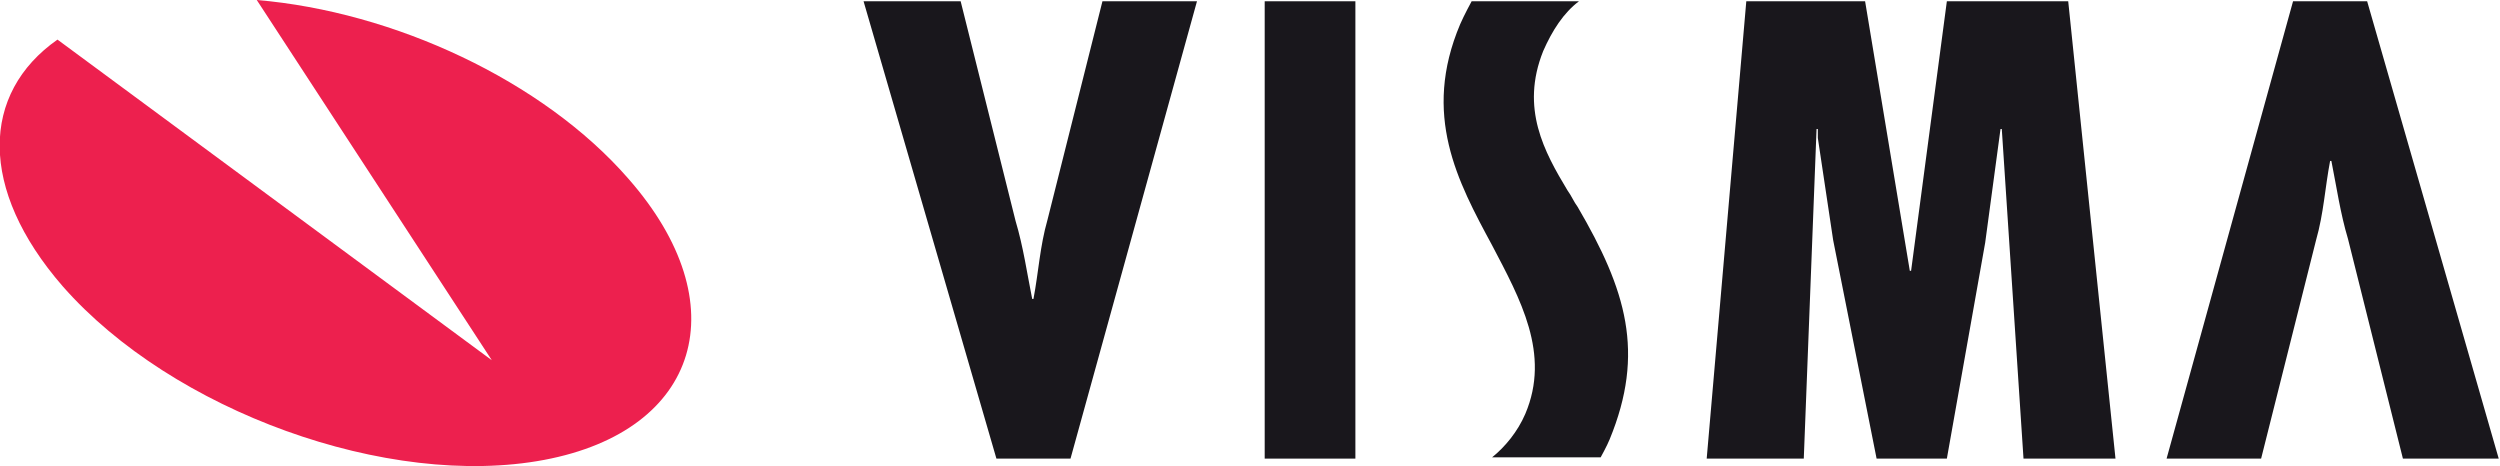
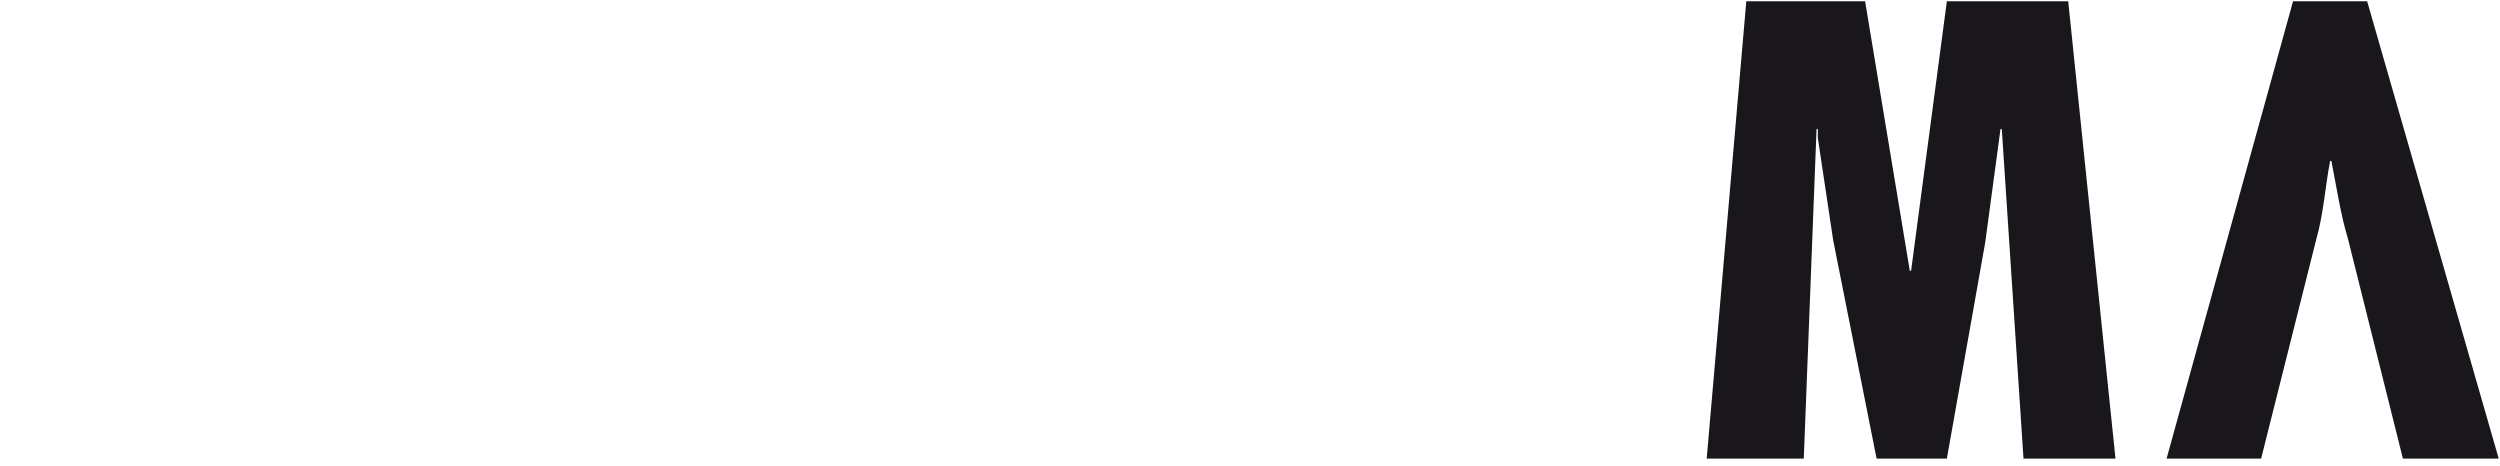
<svg xmlns="http://www.w3.org/2000/svg" version="1.1" id="Layer_1" x="0px" y="0px" viewBox="0 0 195.7 36.5" style="enable-background:new 0 0 195.7 36.5;" xml:space="preserve">
  <style type="text/css">
	.st0{fill:#ED204E;}
	.st1{fill:#19171C;}
</style>
  <g>
-     <path class="st0" d="M20.1,0c10.7,0.9,22.4,6.3,29.1,14c8.6,9.8,5.6,19.7-6.6,22S13.5,32.2,4.9,22.4C-1.7,14.8-1.5,7.3,4.5,3.1   l34,25.1L20.1,0z" />
    <path class="st1" d="M188.1,35.9l-4.3-17.2c-0.6-2-0.9-4.1-1.3-6.1h-0.1c-0.4,2.1-0.5,4.1-1.1,6.2L177,35.9h-7.4l9.9-35.8h5.8   l10.3,35.8H188.1z" />
-     <path class="st1" d="M75.2,0.1l4.3,17.2c0.6,2,0.9,4.1,1.3,6.1h0.1c0.4-2.1,0.5-4.1,1.1-6.2l4.3-17.1h7.4l-9.9,35.8H78L67.6,0.1   H75.2z" />
-     <rect x="99" y="0.1" class="st1" width="7.1" height="35.8" />
    <polygon class="st1" points="146,0.1 149.5,21.2 149.6,21.2 152.4,0.1 161.9,0.1 165.6,35.9 158.4,35.9 156.7,10.1 156.6,10.1    155.4,19 152.4,35.9 146.9,35.9 143.5,18.8 142.3,10.8 142.3,10.1 142.2,10.1 141.2,35.9 133.6,35.9 136.7,0.1  " />
-     <path class="st1" d="M123.6,0.1c-1.2,0.9-2.1,2.3-2.8,3.9c-1.8,4.5,0.1,7.9,1.9,10.9c0.3,0.4,0.5,0.9,0.8,1.3   c3.8,6.5,5.3,11.4,2.5,18.2c-0.2,0.5-0.7,1.4-0.7,1.4h-8.5c1-0.8,2-2,2.6-3.4c2-4.7-0.4-9-2.6-13.2c-2.7-5-5.5-10.2-2.5-17.3   c0.3-0.7,0.9-1.8,0.9-1.8S123.6,0.1,123.6,0.1z" />
  </g>
</svg>